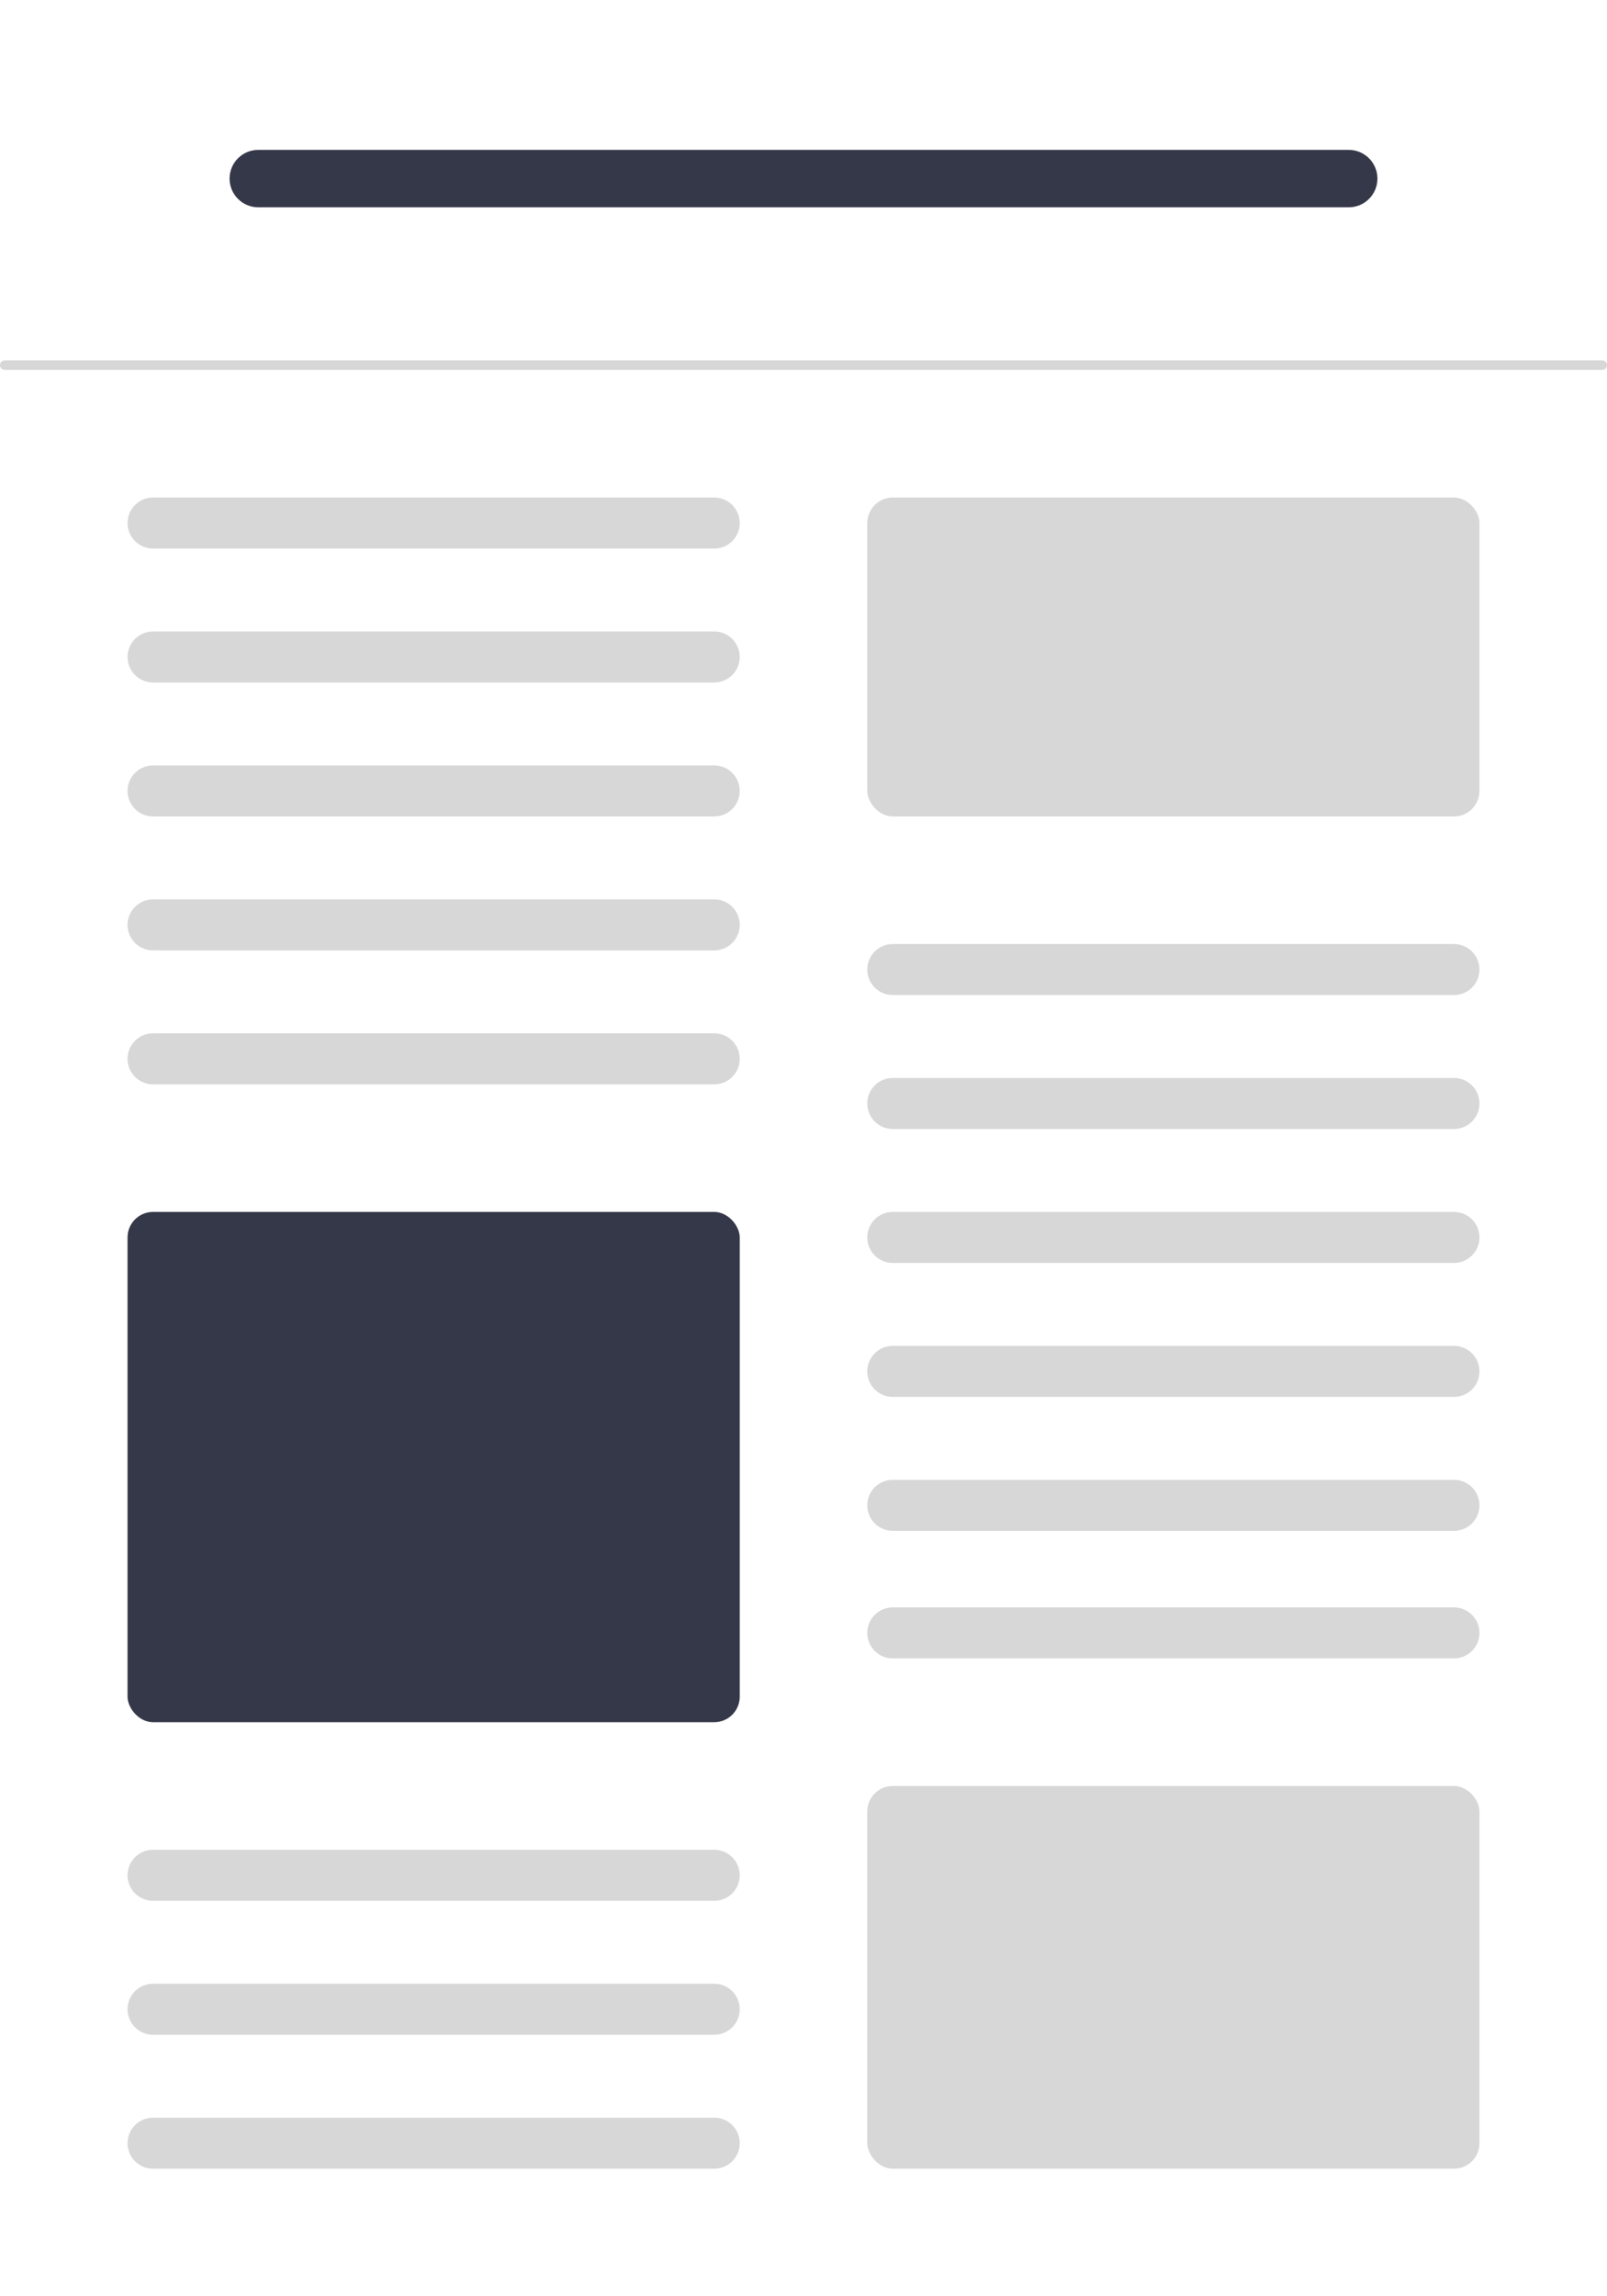
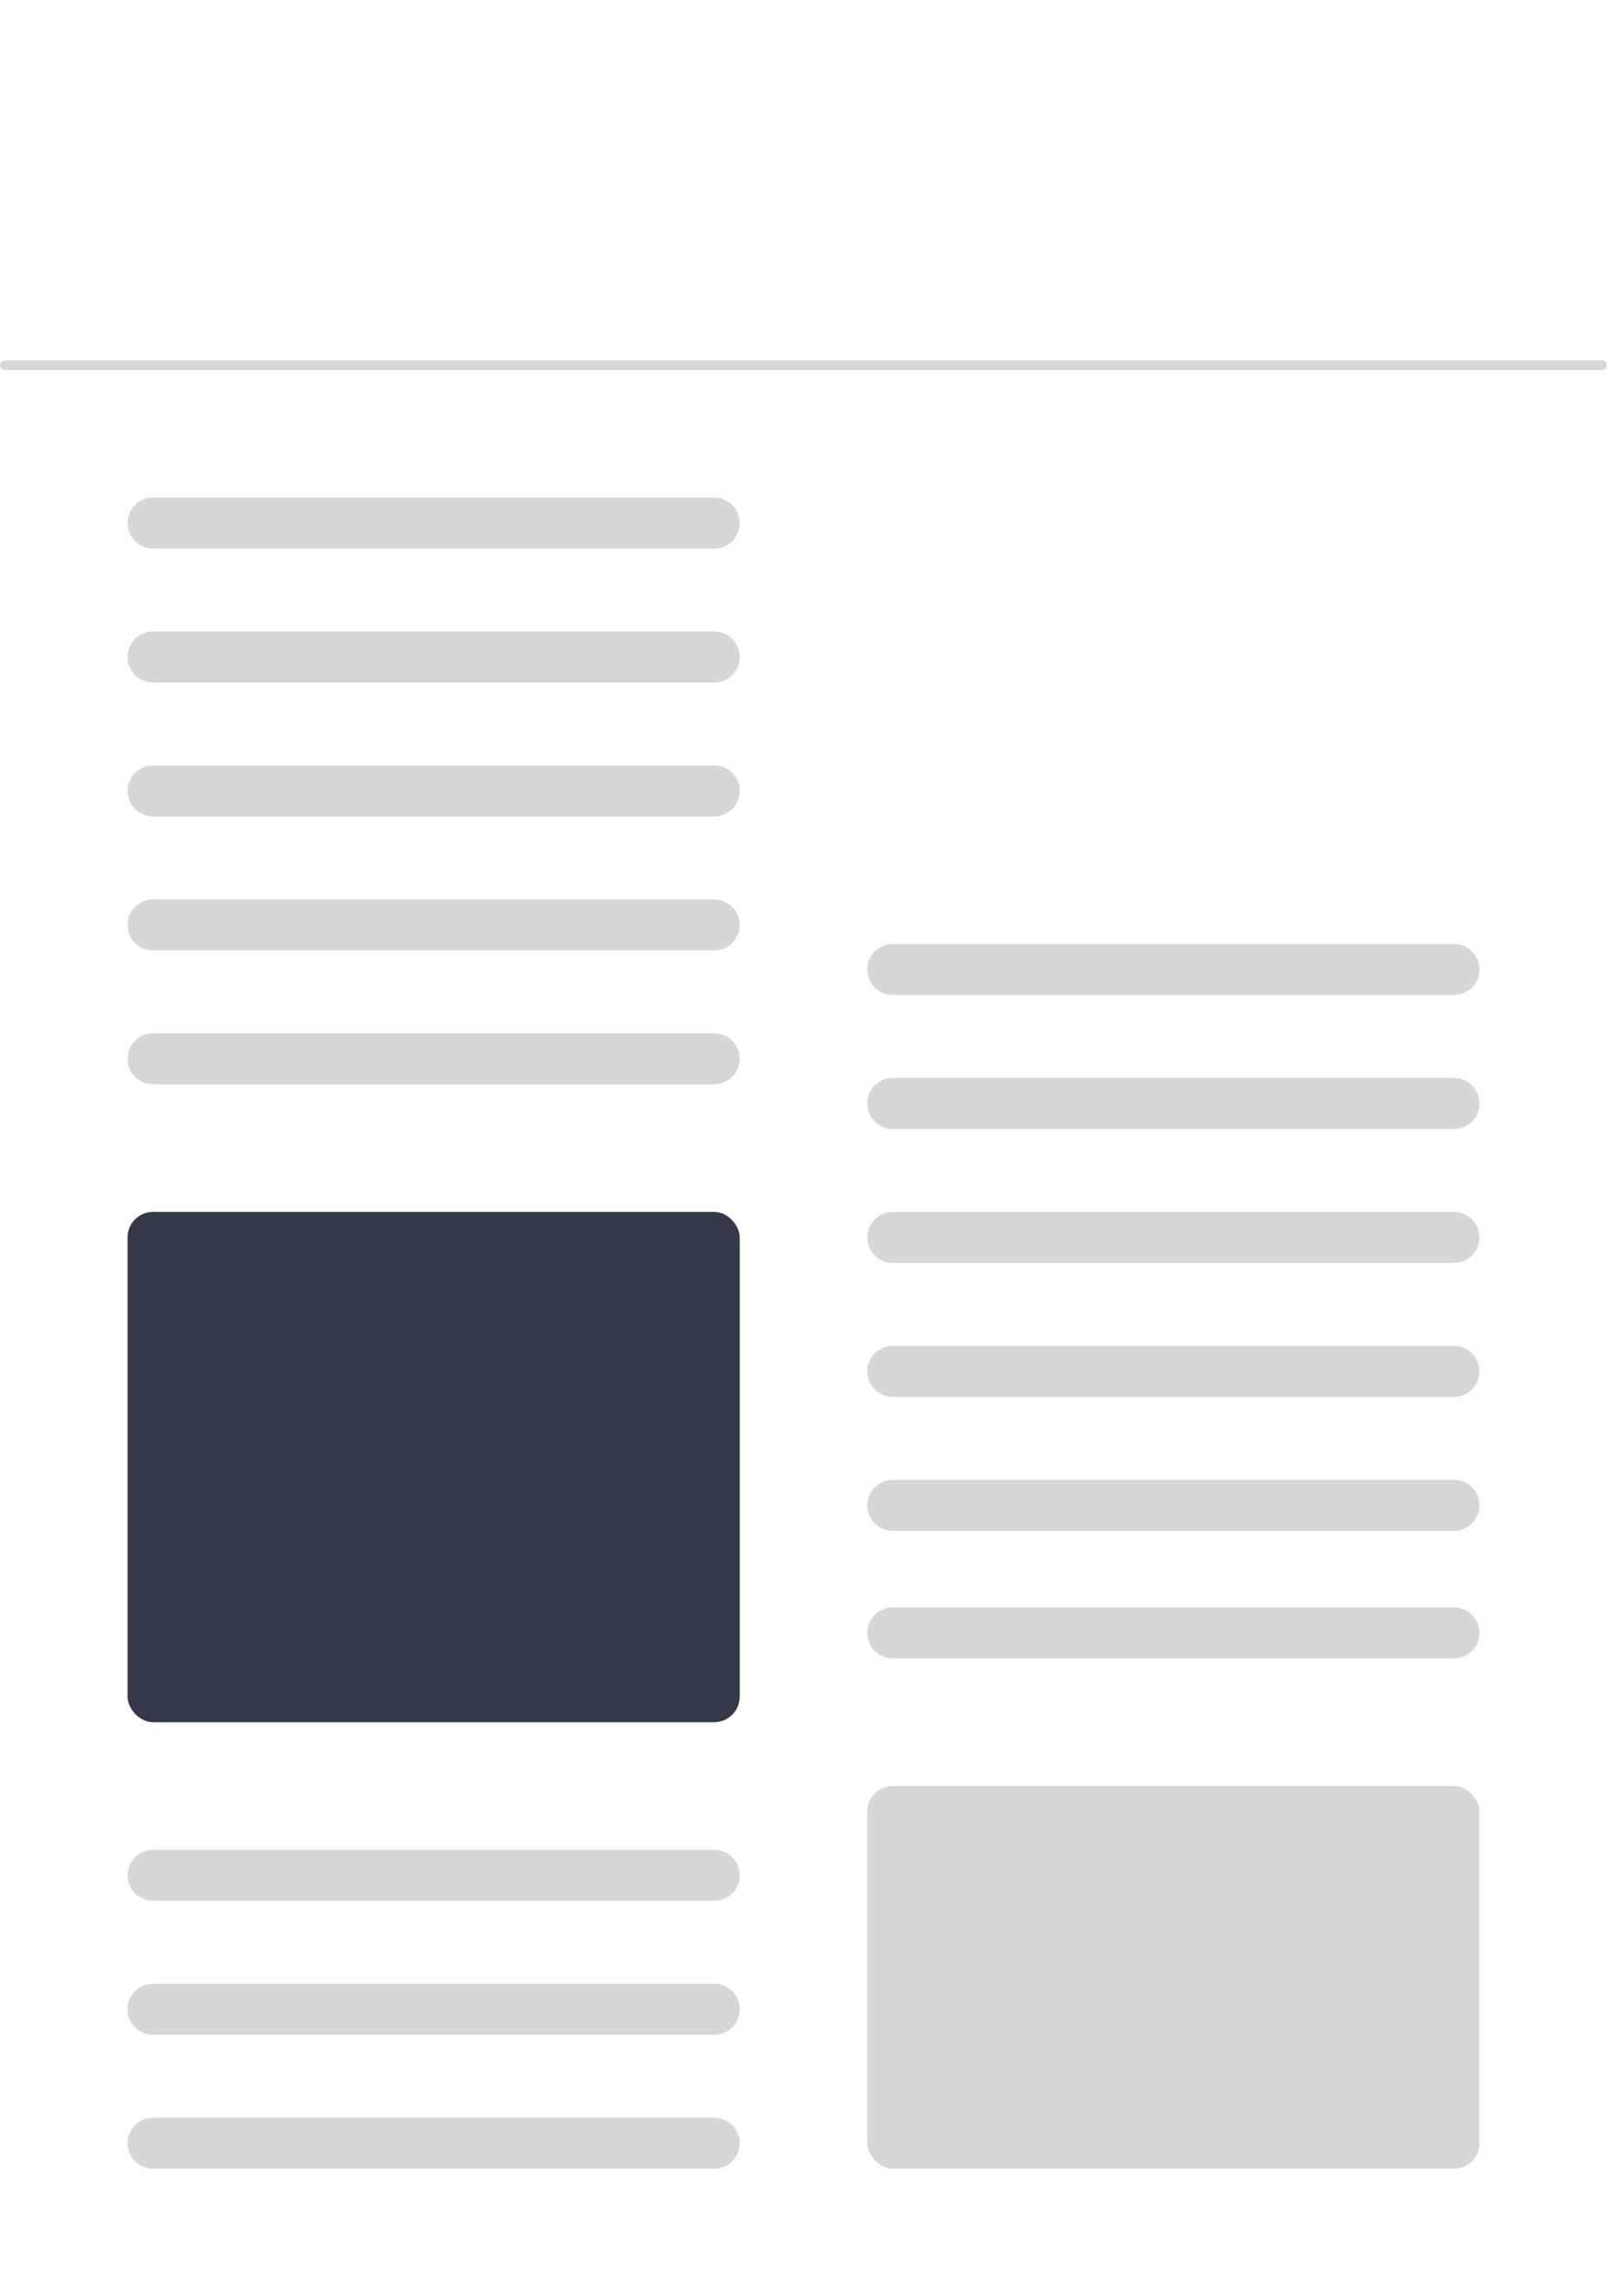
<svg xmlns="http://www.w3.org/2000/svg" width="126px" height="180px" viewBox="0 0 126 180">
  <rect x="0" y="0" width="126" height="180" fill="#808080" stroke="none" />
  <title>newspaper</title>
  <g id="Complycube" stroke="none" stroke-width="1" fill="none" fill-rule="evenodd">
    <g id="Complycube---Illustrations" transform="translate(-81, -673)">
      <g id="adverse-media-checks-hero" transform="translate(0, 450)">
        <g id="newspaper" transform="translate(81, 223)">
          <polygon id="bg" fill="#FFFFFF" points="0 -1.2490009e-14 126 0 126 180 0 180" />
          <path d="M12,39 L56,39 C57.105,39 58,39.895 58,41 C58,42.105 57.105,43 56,43 L12,43 C10.895,43 10,42.105 10,41 C10,39.895 10.895,39 12,39 Z M12,49.5 L56,49.5 C57.105,49.5 58,50.395 58,51.5 C58,52.605 57.105,53.5 56,53.5 L12,53.5 C10.895,53.5 10,52.605 10,51.5 C10,50.395 10.895,49.5 12,49.5 Z M12,81 L56,81 C57.105,81 58,81.895 58,83 C58,84.105 57.105,85 56,85 L12,85 C10.895,85 10,84.105 10,83 C10,81.895 10.895,81 12,81 Z M12,60 L56,60 C57.105,60 58,60.895 58,62 C58,63.105 57.105,64 56,64 L12,64 C10.895,64 10,63.105 10,62 C10,60.895 10.895,60 12,60 Z M12,70.5 L56,70.5 C57.105,70.5 58,71.395 58,72.5 C58,73.605 57.105,74.5 56,74.5 L12,74.5 C10.895,74.5 10,73.605 10,72.5 C10,71.395 10.895,70.5 12,70.5 Z" id="Combined-Shape" fill="#D7D7D7" />
          <path d="M12,145 L56,145 C57.105,145 58,145.895 58,147 C58,148.105 57.105,149 56,149 L12,149 C10.895,149 10,148.105 10,147 C10,145.895 10.895,145 12,145 Z M12,155.5 L56,155.5 C57.105,155.5 58,156.395 58,157.5 C58,158.605 57.105,159.5 56,159.5 L12,159.5 C10.895,159.5 10,158.605 10,157.5 C10,156.395 10.895,155.5 12,155.5 Z M12,166 L56,166 C57.105,166 58,166.895 58,168 C58,169.105 57.105,170 56,170 L12,170 C10.895,170 10,169.105 10,168 C10,166.895 10.895,166 12,166 Z" id="Combined-Shape" fill="#D7D7D7" />
          <rect id="Rectangle" fill="#353848" x="10" y="95" width="48" height="40" rx="2" />
          <path d="M70,74 L114,74 C115.105,74 116,74.895 116,76 C116,77.105 115.105,78 114,78 L70,78 C68.895,78 68,77.105 68,76 C68,74.895 68.895,74 70,74 Z M70,84.5 L114,84.5 C115.105,84.5 116,85.395 116,86.5 C116,87.605 115.105,88.5 114,88.5 L70,88.5 C68.895,88.5 68,87.605 68,86.5 C68,85.395 68.895,84.5 70,84.5 Z M70,116 L114,116 C115.105,116 116,116.895 116,118 C116,119.105 115.105,120 114,120 L70,120 C68.895,120 68,119.105 68,118 C68,116.895 68.895,116 70,116 Z M70,95 L114,95 C115.105,95 116,95.895 116,97 C116,98.105 115.105,99 114,99 L70,99 C68.895,99 68,98.105 68,97 C68,95.895 68.895,95 70,95 Z M70,105.5 L114,105.5 C115.105,105.5 116,106.395 116,107.5 C116,108.605 115.105,109.5 114,109.5 L70,109.5 C68.895,109.5 68,108.605 68,107.5 C68,106.395 68.895,105.5 70,105.5 Z M70,126 L114,126 C115.105,126 116,126.895 116,128 C116,129.105 115.105,130 114,130 L70,130 C68.895,130 68,129.105 68,128 C68,126.895 68.895,126 70,126 Z" id="Combined-Shape" fill="#D7D7D7" />
-           <rect id="Rectangle" fill="#D7D7D7" x="68" y="39" width="48" height="25" rx="2" />
          <rect id="Rectangle" fill="#D7D7D7" x="68" y="140" width="48" height="30" rx="2" />
          <line x1="0.375" y1="28.625" x2="125.625" y2="28.625" id="Line" stroke="#D7D7D7" stroke-width="0.75" stroke-linecap="round" stroke-linejoin="round" />
-           <path d="M20.25,11.75 L105.75,11.75 C106.993,11.75 108,12.757 108,14 C108,15.243 106.993,16.25 105.75,16.25 L20.25,16.25 C19.007,16.25 18,15.243 18,14 C18,12.757 19.007,11.75 20.25,11.75 Z" id="Combined-Shape" fill="#353848" />
        </g>
      </g>
    </g>
  </g>
</svg>